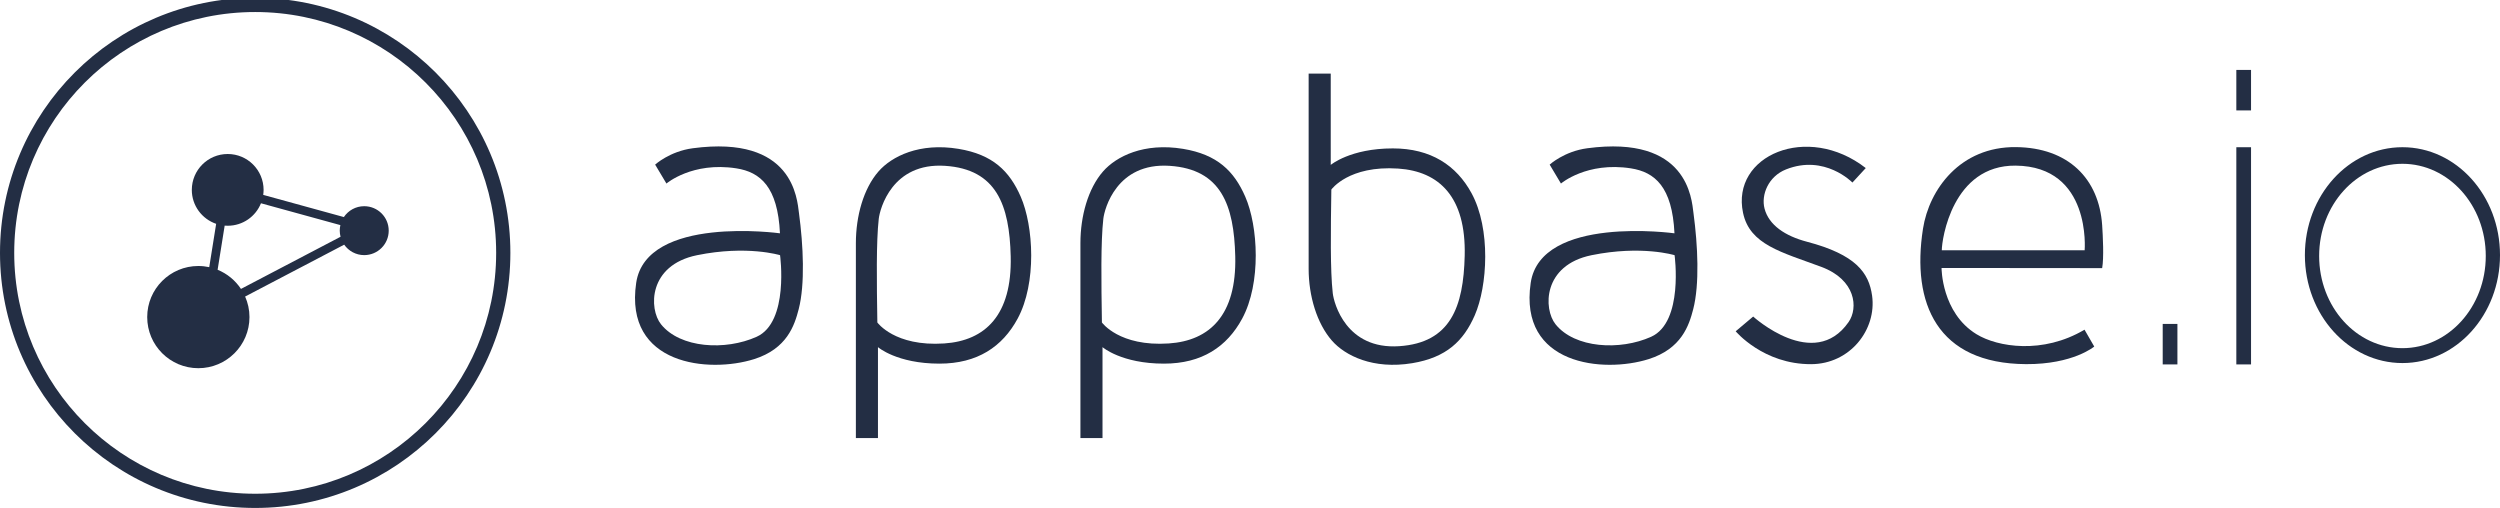
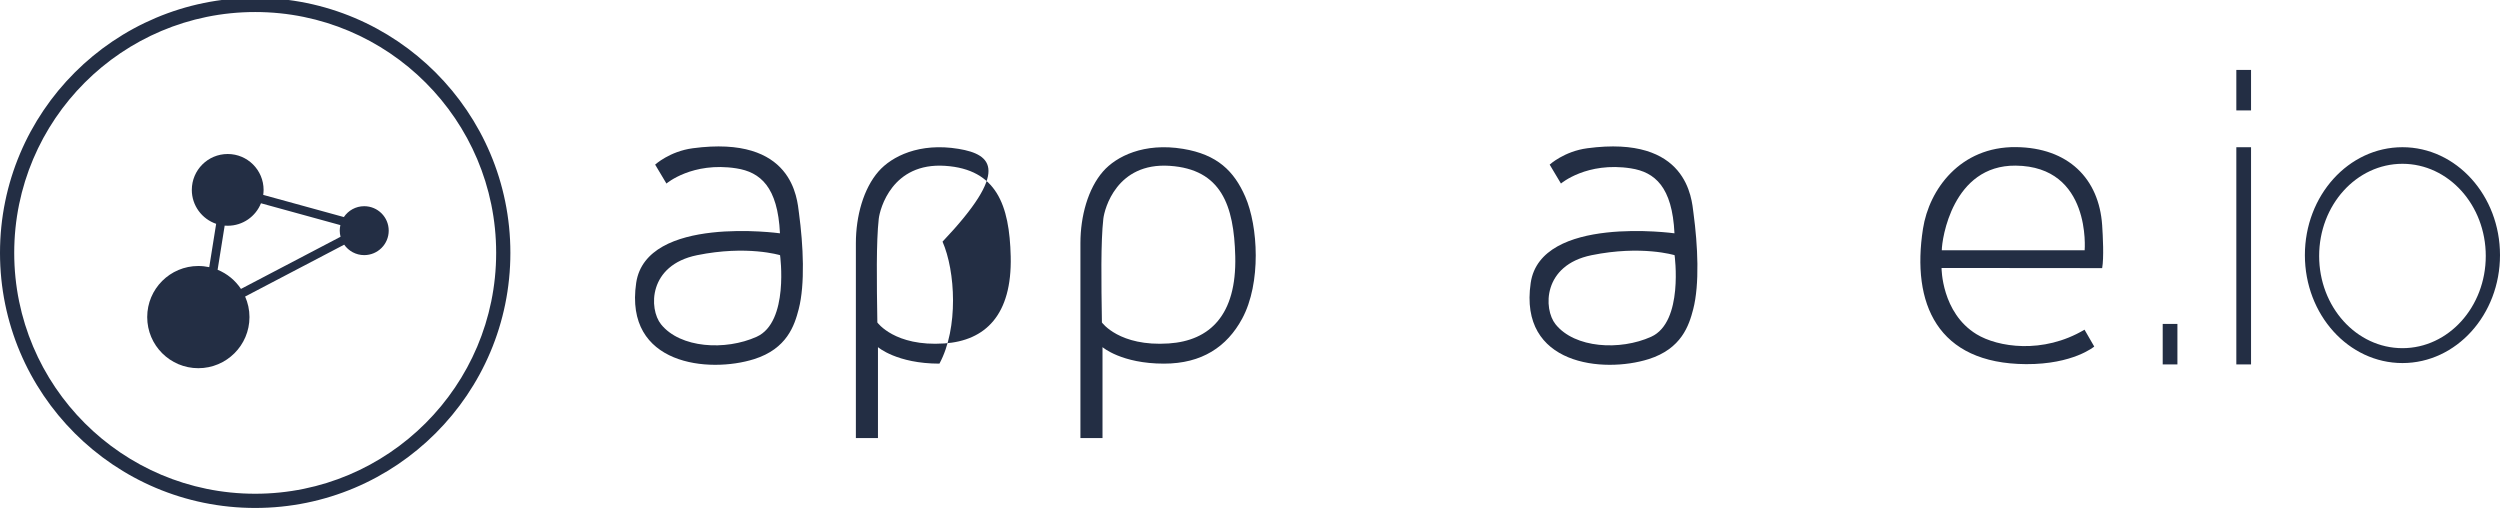
<svg xmlns="http://www.w3.org/2000/svg" xmlns:xlink="http://www.w3.org/1999/xlink" version="1.1" id="Layer_1" x="0px" y="0px" width="246.085px" height="50px" viewBox="0 0 246.085 50" enable-background="new 0 0 246.085 50">
  <g>
    <path fill="#232E44" d="M25.119-0.214C11.247-0.214,0,11.026,0,24.893C0,38.758,11.247,50,25.119,50s25.12-11.242,25.12-25.107&#10;  C50.24,11.026,38.992-0.214,25.119-0.214z M25.119,48.601C12.017,48.601,1.4,37.983,1.4,24.893&#10;  c0-13.094,10.617-23.709,23.719-23.709c13.097,0,23.72,10.615,23.72,23.709C48.839,37.983,38.216,48.601,25.119,48.601z" />
    <path fill="#232E44" d="M35.848,20.297c-0.831,0-1.567,0.424-2,1.069l-7.938-2.183c0.02-0.163,0.037-0.327,0.037-0.489&#10;  c0-1.953-1.583-3.535-3.532-3.535c-1.952,0-3.534,1.582-3.534,3.535c0,1.546,1.002,2.864,2.396,3.338l-0.681,4.266&#10;  c-0.346-0.075-0.702-0.115-1.073-0.115c-2.781,0-5.032,2.252-5.032,5.028c0,2.78,2.251,5.032,5.032,5.032&#10;  c2.777,0,5.034-2.252,5.034-5.032c0-0.719-0.154-1.4-0.428-2.021l9.751-5.106c0.434,0.62,1.156,1.028,1.968,1.028&#10;  c1.336,0,2.415-1.079,2.415-2.408C38.262,21.373,37.185,20.297,35.848,20.297z M23.719,28.439c-0.557-0.839-1.355-1.5-2.299-1.884&#10;  l0.695-4.346c0.099,0.008,0.195,0.012,0.3,0.012c1.486,0,2.755-0.916,3.273-2.212l7.816,2.149&#10;  c-0.036,0.174-0.062,0.355-0.062,0.544c0,0.208,0.03,0.409,0.079,0.604L23.719,28.439z" />
  </g>
  <g>
    <g>
      <g>
        <defs>
          <rect id="SVGID_1_" x="62.506" y="6.883" width="183.579" height="36.234" />
        </defs>
        <clipPath id="SVGID_2_">
          <use xlink:href="#SVGID_1_" overflow="visible" />
        </clipPath>
        <path clip-path="url(#SVGID_2_)" fill="#232E44" d="M74.479,33.15c-3.066,1.382-7.519,1.133-9.413-1.23&#10;    c-1.205-1.501-1.277-5.82,3.552-6.801c4.922-1.001,8.167,0,8.167,0S77.694,31.701,74.479,33.15L74.479,33.15z M68.186,14.594&#10;    c-2.269,0.303-3.698,1.61-3.698,1.61l1.112,1.863c0,0,2.537-2.174,6.885-1.495c2.358,0.369,4.072,1.819,4.29,6.394&#10;    c0,0-13.167-1.82-14.153,4.881c-1.194,8.118,7.172,8.902,11.606,7.504c3.24-1.022,3.977-3.314,4.392-4.921&#10;    c0.635-2.45,0.454-6.275,0.025-9.465C78.462,19.608,78.106,13.268,68.186,14.594L68.186,14.594z" />
      </g>
    </g>
    <path fill="#232E44" d="M162.529,33.15c-3.064,1.382-7.52,1.133-9.411-1.23c-1.206-1.501-1.277-5.82,3.55-6.801&#10;  c4.924-1.001,8.168,0,8.168,0S165.745,31.701,162.529,33.15L162.529,33.15z M156.237,14.594c-2.269,0.303-3.697,1.61-3.697,1.61&#10;  l1.111,1.863c0,0,2.537-2.174,6.886-1.495c2.357,0.369,4.07,1.819,4.288,6.394c0,0-13.166-1.82-14.152,4.881&#10;  c-1.195,8.118,7.17,8.902,11.605,7.504c3.24-1.022,3.979-3.314,4.393-4.921c0.634-2.45,0.454-6.275,0.024-9.465&#10;  C166.517,19.608,166.157,13.268,156.237,14.594L156.237,14.594z" />
-     <path fill="#232E44" d="M182.34,17.969c0,0-2.713-2.811-6.534-1.294c-1.741,0.689-2.469,2.502-2.116,3.856&#10;  c0.422,1.631,2.043,2.704,4.166,3.262c4.821,1.267,6.106,3.049,6.422,5.314c0.462,3.32-2.152,6.725-6,6.74&#10;  c-4.71,0.021-7.428-3.237-7.428-3.237l1.721-1.45c0,0,5.982,5.441,9.391,0.544c0.966-1.389,0.725-4.167-2.688-5.436&#10;  c-3.912-1.454-7.034-2.173-7.699-5.312c-1.197-5.658,6.341-8.879,12.079-4.413L182.34,17.969L182.34,17.969z" />
    <path fill="#232E44" d="M198.409,16.303c7.486,0.072,6.791,8.334,6.791,8.334h-14.062&#10;  C191.139,23.551,192.188,16.244,198.409,16.303L198.409,16.303z M205.187,32.452c-4.105,2.439-8.553,1.716-10.629,0.447&#10;  c-3.456-2.113-3.443-6.522-3.443-6.522l15.809,0.015c0.182-1.01,0.071-3.173,0-4.227c-0.311-4.594-3.343-7.628-8.476-7.685&#10;  c-5.496-0.062-8.555,4.166-9.16,8.031c-1.149,7.361,1.391,13.287,10.155,13.333c4.631,0.022,6.702-1.732,6.702-1.732&#10;  L205.187,32.452L205.187,32.452z" />
-     <path fill="#232E44" d="M137.726,34.077c-5.229,0.35-6.426-4.234-6.537-5.214c-0.256-2.278-0.198-6.218-0.139-10.204&#10;  c0,0,1.701-2.396,6.586-2.065c4.029,0.271,6.679,2.783,6.541,8.57C144.058,30.206,142.788,33.74,137.726,34.077L137.726,34.077z&#10;   M145.164,31.042c1.264-2.89,1.591-8.503-0.305-12.008c-1.497-2.763-4.019-4.426-7.758-4.426c-4.188,0-6.111,1.624-6.111,1.624&#10;  V7.245h-2.175v9.301c0,4.285,0,9.916,0,9.916c0,2.673,0.812,5.375,2.291,7.067c1.295,1.48,4.054,2.86,7.908,2.221&#10;  C142.383,35.189,144.06,33.563,145.164,31.042L145.164,31.042z" />
-     <path fill="#232E44" d="M99.488,25.237c0.139,5.786-2.512,8.3-6.541,8.57c-4.884,0.329-6.586-2.065-6.586-2.065&#10;  c-0.062-3.985-0.117-7.926,0.138-10.204c0.111-0.979,1.309-5.564,6.537-5.214C98.099,16.662,99.367,20.194,99.488,25.237&#10;  L99.488,25.237z M94.355,14.653c-3.854-0.64-6.583,0.741-7.877,2.219c-1.479,1.691-2.231,4.394-2.231,7.067c0,0,0,5.633,0,9.916&#10;  v9.263h2.174v-8.948c0,0,1.863,1.624,6.051,1.624c3.739,0,6.202-1.664,7.696-4.427c1.896-3.506,1.569-9.12,0.305-12.007&#10;  C99.369,16.836,97.723,15.212,94.355,14.653L94.355,14.653z" />
+     <path fill="#232E44" d="M99.488,25.237c0.139,5.786-2.512,8.3-6.541,8.57c-4.884,0.329-6.586-2.065-6.586-2.065&#10;  c-0.062-3.985-0.117-7.926,0.138-10.204c0.111-0.979,1.309-5.564,6.537-5.214C98.099,16.662,99.367,20.194,99.488,25.237&#10;  L99.488,25.237z M94.355,14.653c-3.854-0.64-6.583,0.741-7.877,2.219c-1.479,1.691-2.231,4.394-2.231,7.067c0,0,0,5.633,0,9.916&#10;  v9.263h2.174v-8.948c0,0,1.863,1.624,6.051,1.624c1.896-3.506,1.569-9.12,0.305-12.007&#10;  C99.369,16.836,97.723,15.212,94.355,14.653L94.355,14.653z" />
    <path fill="#232E44" d="M121.591,25.237c0.14,5.786-2.512,8.3-6.54,8.57c-4.883,0.329-6.585-2.065-6.585-2.065&#10;  c-0.061-3.985-0.118-7.926,0.139-10.204c0.11-0.979,1.309-5.564,6.536-5.214C120.202,16.662,121.47,20.194,121.591,25.237&#10;  L121.591,25.237z M116.458,14.653c-3.854-0.64-6.583,0.741-7.877,2.219c-1.48,1.691-2.231,4.394-2.231,7.067c0,0,0,5.633,0,9.916&#10;  v9.263h2.174v-8.948c0,0,1.863,1.624,6.05,1.624c3.739,0,6.202-1.664,7.696-4.427c1.896-3.506,1.57-9.12,0.306-12.007&#10;  C121.472,16.836,119.827,15.212,116.458,14.653L116.458,14.653z" />
    <polygon fill="#232E44" points="221.579,6.883 221.579,10.869 220.131,10.869 220.131,6.883" />
    <polygon fill="#232E44" points="214.332,31.885 214.332,35.871 212.884,35.871 212.884,31.885" />
    <polygon fill="#232E44" points="220.131,14.492 220.131,35.871 221.579,35.871 221.579,14.492" />
    <path fill="#232E44" d="M236.483,34.271c-4.529,0-8.2-4.063-8.2-9.074c0-5.012,3.669-9.074,8.2-9.074&#10;  c4.529,0,8.201,4.062,8.201,9.074C244.685,30.207,241.013,34.271,236.483,34.271L236.483,34.271z M236.483,14.49&#10;  c-5.304,0-9.604,4.756-9.604,10.623c0,5.867,4.3,10.624,9.604,10.624c5.302,0,9.602-4.757,9.602-10.624&#10;  C246.085,19.247,241.785,14.49,236.483,14.49L236.483,14.49z" />
  </g>
</svg>